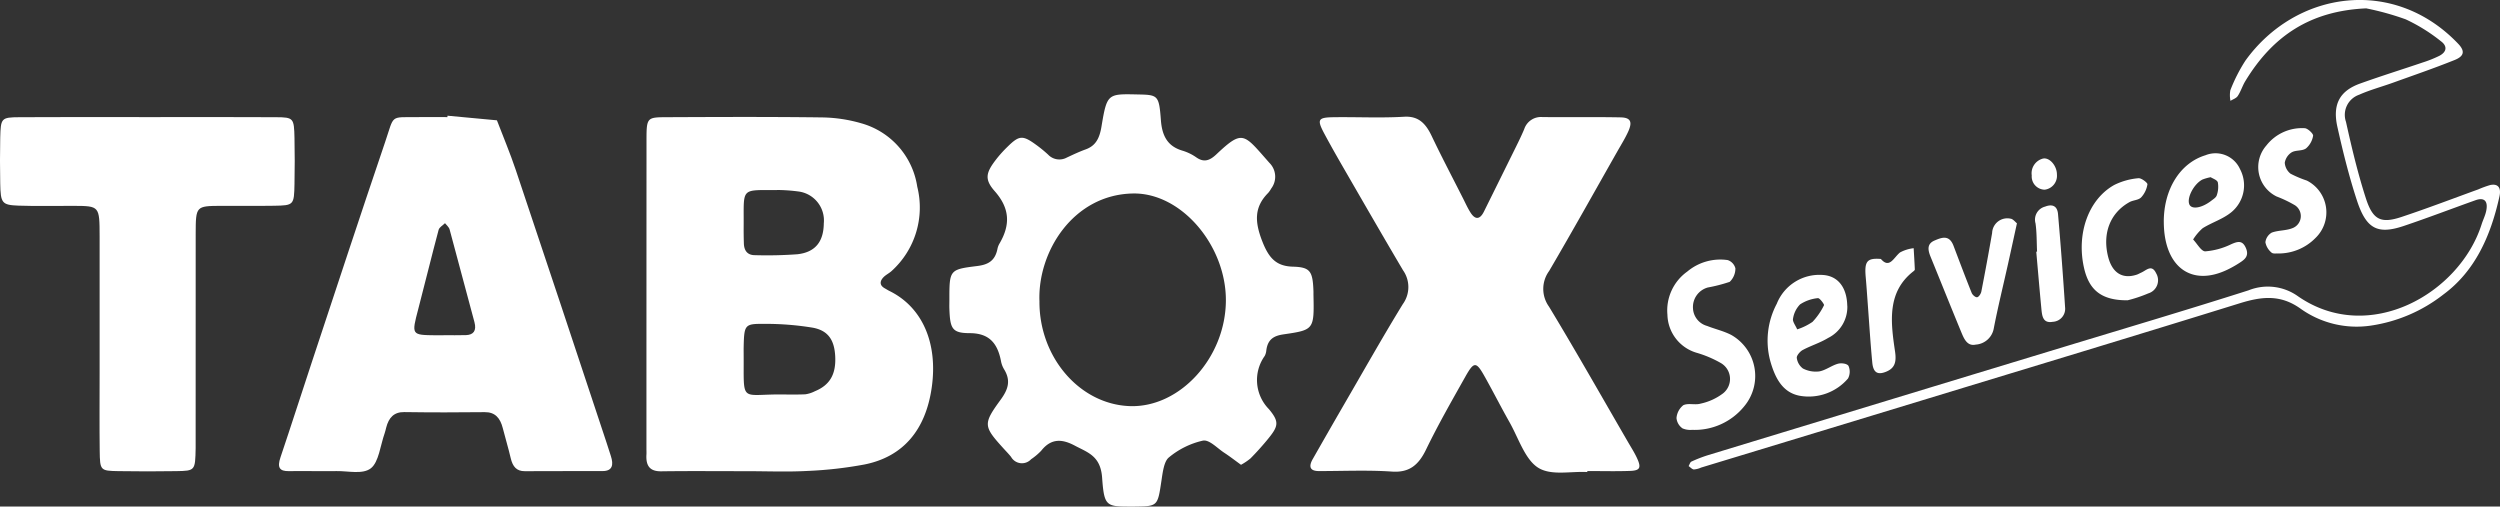
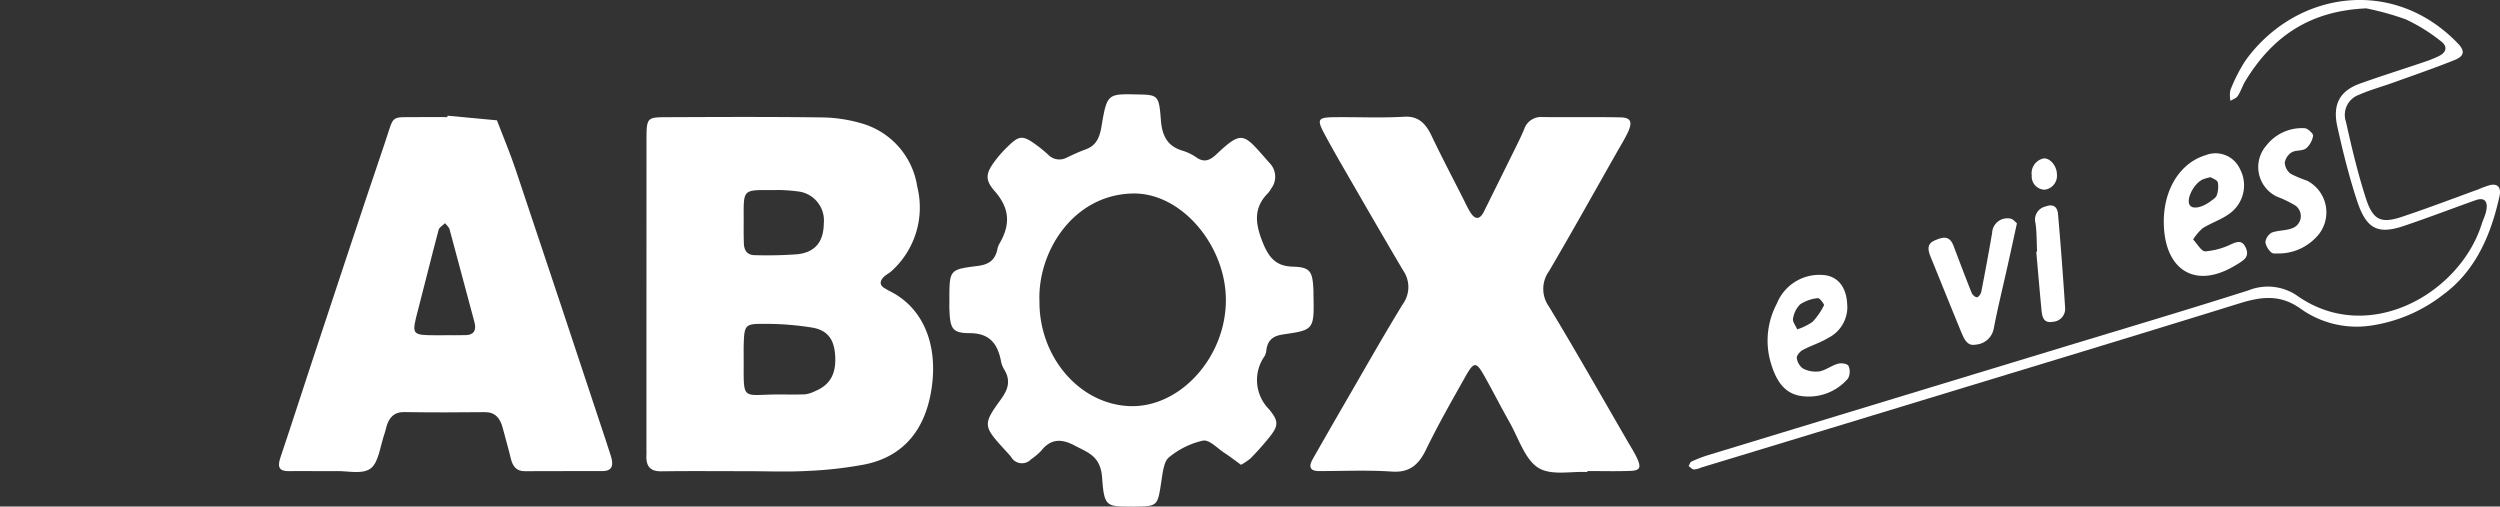
<svg xmlns="http://www.w3.org/2000/svg" width="335" height="67.879" viewBox="0 0 335 67.879">
  <rect x="0" y="0" width="335" height="67.879" fill="#333333" stroke="none" />
  <defs>
    <clipPath id="clip-path">
      <rect id="Rectángulo_4" data-name="Rectángulo 4" width="335" height="67.879" fill="none" />
    </clipPath>
  </defs>
  <g id="Grupo_200" data-name="Grupo 200" transform="translate(0 0)">
    <g id="Grupo_1" data-name="Grupo 1" transform="translate(0 0)" clip-path="url(#clip-path)">
      <path id="Trazado_1" data-name="Trazado 1" d="M88.571,59.419c-3.82,0-7.64-.037-11.46.017-1.42.02-2.1-.6-2-2.245.017-.253,0-.51,0-.766q0-20.693.009-41.386c0-2.97.073-3.043,2.6-3.054,6.966-.031,13.932-.062,20.9.029a19.712,19.712,0,0,1,5.324.8A10.421,10.421,0,0,1,111.4,21.3a11.468,11.468,0,0,1-3.432,11.291c-.347.32-.789.515-1.112.859-.507.542-.5,1.08.189,1.463.2.111.4.243.6.344,4.455,2.17,6.531,7.018,5.7,12.91-.8,5.688-3.8,9.306-9,10.351a53.591,53.591,0,0,1-7.691.869c-2.691.146-5.392.033-8.088.031m4.152-10.281c1.227,0,2.455.035,3.68-.02a4.079,4.079,0,0,0,1.286-.412c1.992-.817,2.834-2.255,2.725-4.627-.1-2.2-.915-3.5-3.012-3.888a38.736,38.736,0,0,0-6.658-.51c-2.461-.021-2.535.168-2.6,3.092-.008.382,0,.763,0,1.143.039,6.216-.474,5.259,4.578,5.221m.259-27.393c-5.371.051-4.793-.513-4.837,4.88q-.009,1.139.028,2.279c.037,1.09.589,1.583,1.511,1.572a55.965,55.965,0,0,0,5.671-.125c2.4-.27,3.5-1.694,3.528-4.138a3.914,3.914,0,0,0-3.443-4.278,22.923,22.923,0,0,0-2.458-.19" transform="translate(11.512 3.72)" fill="#fff" />
      <path id="Trazado_2" data-name="Trazado 2" d="M189.354,59.544c-2.236-.125-4.854.522-6.6-.594s-2.618-3.969-3.824-6.1c-1.154-2.04-2.218-4.146-3.369-6.189-1.088-1.93-1.392-1.942-2.531.085-1.815,3.228-3.658,6.447-5.282,9.8-1.052,2.173-2.342,3.09-4.569,2.937-3.25-.224-6.518-.067-9.78-.069-1.091,0-1.467-.485-.827-1.611q2.105-3.7,4.235-7.381c2.6-4.476,5.144-8.995,7.841-13.391a3.893,3.893,0,0,0,.022-4.522c-2.569-4.344-5.092-8.726-7.62-13.1-.987-1.707-1.971-3.42-2.905-5.166-1.039-1.943-.9-2.216,1.227-2.246,3.148-.045,6.3.122,9.443-.064,1.89-.111,2.868.851,3.686,2.567,1.337,2.809,2.781,5.55,4.182,8.318.337.663.644,1.353,1.038,1.969.634.99,1.263.92,1.793-.151q1.984-4.006,3.965-8.015c.494-1,1-2,1.434-3.038a2.357,2.357,0,0,1,2.443-1.606c3.485.031,6.972-.026,10.457.041,1.355.026,1.624.589,1.028,1.908-.409.9-.936,1.743-1.424,2.6-3.047,5.368-6.055,10.765-9.172,16.08a4.063,4.063,0,0,0-.016,4.775c3.631,6,7.095,12.123,10.621,18.2.371.64.77,1.263,1.094,1.933.691,1.429.534,1.828-.849,1.878-1.909.069-3.822.017-5.733.017,0,.045,0,.088,0,.131" transform="translate(23.337 3.71)" fill="#fff" />
      <path id="Trazado_3" data-name="Trazado 3" d="M54.985,11.824l6.635.619c.847,2.216,1.769,4.4,2.526,6.654q6.112,18.24,12.154,36.51c.2.6.383,1.2.581,1.8.4,1.208.217,2.031-1.083,2.036-3.482.016-6.965-.008-10.448.017-1.086.008-1.618-.607-1.882-1.743-.316-1.357-.723-2.685-1.066-4.033-.354-1.389-1.061-2.149-2.416-2.135-3.595.041-7.19.046-10.784-.008-1.36-.02-2.077.719-2.426,2.1-.062.247-.118.5-.2.732-.578,1.627-.787,3.876-1.85,4.7-1.1.851-3.024.351-4.589.375-2.134.033-4.269-.029-6.4.005-1.242.02-1.585-.476-1.124-1.84,1.446-4.288,2.823-8.605,4.248-12.9,3.245-9.791,6.461-19.594,9.776-29.355,1.261-3.712.594-3.307,4.3-3.345,1.348-.014,2.7,0,4.045,0,0-.063.008-.126.012-.189m-.539,29.432v-.022c1.009,0,2.018.028,3.025-.008.991-.035,1.435-.582,1.127-1.739C57.5,35.347,56.4,31.2,55.28,27.071c-.088-.323-.406-.565-.618-.844-.294.3-.759.539-.857.9-.943,3.528-1.807,7.086-2.731,10.621-.909,3.472-.927,3.465,2.363,3.5.337,0,.672,0,1.009,0" transform="translate(4.968 3.679)" fill="#fff" />
      <path id="Trazado_4" data-name="Trazado 4" d="M149.385,59.282c-.762-.551-1.488-1.117-2.248-1.614-.942-.615-2-1.786-2.852-1.623A10.9,10.9,0,0,0,139.72,58.3c-.655.526-.827,2.011-.992,3.108-.516,3.427-.474,3.437-3.609,3.475-.112,0-.225,0-.337,0-3.458,0-3.727.025-4.006-3.881-.209-2.919-1.932-3.365-3.639-4.276-1.683-.9-3.17-1.042-4.529.682a8.225,8.225,0,0,1-1.349,1.135,1.672,1.672,0,0,1-2.684-.319c-.3-.378-.638-.72-.961-1.075-2.744-3.028-2.828-3.3-.443-6.573.994-1.364,1.412-2.532.482-4.069a3.23,3.23,0,0,1-.413-1.045c-.481-2.6-1.713-3.812-4.207-3.817-2.363-.005-2.628-.612-2.723-3.26-.014-.383,0-.767,0-1.15,0-4.063-.007-4.122,3.705-4.583,1.375-.17,2.388-.611,2.73-2.264a2.331,2.331,0,0,1,.255-.707c1.512-2.552,1.419-4.754-.615-7.063-1.414-1.606-1.18-2.491.224-4.3a16.2,16.2,0,0,1,1.446-1.606c1.6-1.583,2.059-1.621,3.843-.33a17.478,17.478,0,0,1,1.642,1.34,2.08,2.08,0,0,0,2.513.389c.829-.387,1.66-.781,2.513-1.088,1.335-.48,1.86-1.466,2.123-3.049.736-4.419.82-4.4,4.755-4.318,2.822.059,2.952.047,3.21,3.468.171,2.255,1.017,3.514,2.889,4.067a6.468,6.468,0,0,1,1.856.9c1.039.725,1.814.421,2.7-.418,3.577-3.372,3.649-2.74,7.095,1.151a2.616,2.616,0,0,1,.246,3.435,3.576,3.576,0,0,1-.416.6c-1.879,1.891-1.8,3.85-.808,6.42.893,2.312,1.884,3.4,4.151,3.458,2.347.063,2.631.663,2.73,3.29.006.127,0,.256,0,.383.1,4.745.111,4.8-3.983,5.392-1.272.185-2.149.618-2.337,2.177a1.939,1.939,0,0,1-.214.722,5.558,5.558,0,0,0,.565,7.126c1.481,1.775,1.256,2.331-.3,4.209-.694.834-1.421,1.639-2.175,2.4a8.091,8.091,0,0,1-1.267.85m-27.006-21.9c-.044,7.495,5.4,13.8,12.106,14.035s12.845-6.494,12.875-14.156c.028-7.34-5.945-14.453-12.452-14.335-8.014.144-12.793,7.821-12.529,14.456" transform="translate(16.907 2.998)" fill="#fff" />
-       <path id="Trazado_5" data-name="Trazado 5" d="M19.787,11.971c5.727,0,11.453-.026,17.18.012,2.378.014,2.436.109,2.495,2.811.045,2.042.04,4.086,0,6.127-.053,2.843-.09,2.885-2.755,2.928-2.357.039-4.716,0-7.074.012-3.381.02-3.4.028-3.41,3.74q-.022,13.213-.006,26.426c0,.766.013,1.533,0,2.3-.058,3.008-.06,3.042-2.581,3.083q-3.873.063-7.748,0c-2.453-.042-2.493-.076-2.527-2.74-.043-3.447-.012-6.894-.012-10.341q0-9.191,0-18.383c-.007-4.057-.018-4.063-3.446-4.082-2.47-.013-4.942.058-7.41-.03C.246,23.75.081,23.5.031,20.858c-.038-2.042-.046-4.086,0-6.127C.1,12.1.16,12,2.606,11.984c5.727-.041,11.453-.013,17.18-.013" transform="translate(0 3.722)" fill="#fff" />
      <path id="Trazado_6" data-name="Trazado 6" d="M287.017,1.121c-7.5.329-12.531,3.683-16.219,9.75-.382.627-.605,1.381-1.007,1.986-.21.319-.645.444-.979.658a3.754,3.754,0,0,1-.018-1.423,21.959,21.959,0,0,1,2.014-3.96c6.765-9.4,19.912-11.3,28.519-2.264.912.957.83,1.646-.466,2.169-2.745,1.105-5.537,2.059-8.313,3.06-1.5.54-3.04.949-4.5,1.6a2.853,2.853,0,0,0-1.759,3.631c.763,3.456,1.59,6.914,2.668,10.255.941,2.912,2.033,3.4,4.778,2.487,3.446-1.142,6.849-2.448,10.271-3.687A13.409,13.409,0,0,1,303.6,24.8c1.046-.229,1.511.34,1.258,1.5-1.174,5.36-3.305,10.058-7.508,13.155a20.6,20.6,0,0,1-9.679,4.17,12.937,12.937,0,0,1-9.4-2.212c-2.792-2.034-5.375-1.655-8.27-.757-13.849,4.3-27.722,8.487-41.588,12.712q-15.261,4.649-30.53,9.285a2.915,2.915,0,0,1-.972.257c-.243-.016-.473-.292-.71-.454.123-.206.205-.523.373-.6a18.558,18.558,0,0,1,2.217-.861q23.88-7.275,47.764-14.531c8.23-2.5,16.473-4.945,24.676-7.559a6.949,6.949,0,0,1,6.679.833c9.505,6.528,21.609-.429,24.545-9.653.19-.6.479-1.162.613-1.771.3-1.352-.231-1.906-1.412-1.486-3.211,1.142-6.4,2.368-9.623,3.451-3.487,1.172-5.02.417-6.272-3.4-1.056-3.222-1.886-6.553-2.627-9.889-.672-3.025.328-4.816,3.047-5.793,2.781-1,5.595-1.875,8.389-2.824a15.813,15.813,0,0,0,2.222-.888c1-.521,1.124-1.3.2-1.973a23.118,23.118,0,0,0-4.71-2.923,36.848,36.848,0,0,0-5.266-1.463" transform="translate(30.073 -0.001)" fill="#fff" />
-       <path id="Trazado_7" data-name="Trazado 7" d="M197.087,49.346a2.7,2.7,0,0,1-1.312-.189,1.881,1.881,0,0,1-.817-1.389,2.443,2.443,0,0,1,.915-1.724c.683-.315,1.577.012,2.316-.21a7.574,7.574,0,0,0,3.023-1.387,2.462,2.462,0,0,0-.37-4.083,14.92,14.92,0,0,0-3.14-1.33,5.438,5.438,0,0,1-3.959-5.094,6.4,6.4,0,0,1,2.657-5.8,6.894,6.894,0,0,1,5.425-1.539,1.581,1.581,0,0,1,1.026,1.109,2.467,2.467,0,0,1-.765,1.807,21.029,21.029,0,0,1-2.936.757,2.713,2.713,0,0,0-1.985,2.752,2.569,2.569,0,0,0,1.9,2.4c1.059.421,2.181.669,3.2,1.188a6.325,6.325,0,0,1,1.783,9.561,8.547,8.547,0,0,1-6.96,3.176" transform="translate(29.693 8.251)" fill="#fff" />
      <path id="Trazado_8" data-name="Trazado 8" d="M251.412,24.841c-.008-4.366,2.191-7.886,5.577-8.919a3.6,3.6,0,0,1,4.635,1.847,4.656,4.656,0,0,1-1.129,5.76c-1.144.951-2.614,1.377-3.874,2.17a6.74,6.74,0,0,0-1.277,1.509c.543.563,1.094,1.6,1.627,1.59a9.64,9.64,0,0,0,3.489-.962c.84-.365,1.487-.56,1.951.507.5,1.143-.236,1.6-.932,2.049a14.6,14.6,0,0,1-1.5.842c-4.892,2.371-8.553-.366-8.564-6.395m6.277-5.976a6.3,6.3,0,0,0-1.1.312c-1.139.587-2.1,2.414-1.766,3.3.281.753,1.662.544,2.959-.464.27-.21.639-.429.728-.732a3.407,3.407,0,0,0,.142-1.718c-.093-.34-.674-.506-.958-.7" transform="translate(38.535 4.883)" fill="#fff" />
      <path id="Trazado_9" data-name="Trazado 9" d="M216.063,32.234a4.626,4.626,0,0,1-2.584,4.316c-1.076.657-2.288,1.017-3.4,1.613-.352.188-.83.75-.787,1.056a2.09,2.09,0,0,0,.82,1.417,3.744,3.744,0,0,0,2.19.391c.86-.153,1.647-.787,2.5-1.027.45-.125,1.222-.034,1.421.294a1.941,1.941,0,0,1-.067,1.681,6.929,6.929,0,0,1-6.484,2.314c-2.228-.426-3.257-2.264-3.928-4.638a10.531,10.531,0,0,1,.866-7.69,6.141,6.141,0,0,1,6.105-3.861c2.054.092,3.289,1.631,3.34,4.134m-6.71,3.159a7.847,7.847,0,0,0,2.056-1.006,9,9,0,0,0,1.54-2.232c.055-.1-.574-.982-.823-.945a5.273,5.273,0,0,0-2.387.837,3.471,3.471,0,0,0-.945,1.926c-.081.38.338.9.559,1.42" transform="translate(31.478 8.742)" fill="#fff" />
      <path id="Trazado_10" data-name="Trazado 10" d="M235.925,22.975c-.446,2.035-.821,3.767-1.206,5.5-.634,2.845-1.332,5.674-1.89,8.537a2.632,2.632,0,0,1-2.426,2.217c-1.143.249-1.57-.776-1.951-1.7-1.384-3.35-2.731-6.719-4.1-10.073-.376-.919-.495-1.737.532-2.174.977-.416,1.97-.806,2.545.712.8,2.107,1.593,4.219,2.431,6.306.113.279.5.608.725.582s.51-.459.57-.763q.763-3.912,1.445-7.845a2.035,2.035,0,0,1,2.469-1.92c.329.034.629.447.862.625" transform="translate(34.345 6.948)" fill="#fff" />
      <path id="Trazado_11" data-name="Trazado 11" d="M265.018,29.894c-.226-.028-.661.068-.866-.136a2.353,2.353,0,0,1-.808-1.374,1.727,1.727,0,0,1,.853-1.294c.935-.342,2.011-.237,2.907-.653a1.728,1.728,0,0,0,.195-3.012,16.26,16.26,0,0,0-2.455-1.175,4.385,4.385,0,0,1-1.369-6.833A6.058,6.058,0,0,1,268.6,13.1c.4,0,1.179.742,1.136,1.006a2.819,2.819,0,0,1-.954,1.707c-.529.371-1.341.193-1.913.519a2.065,2.065,0,0,0-.93,1.389,2.036,2.036,0,0,0,.773,1.476,14.852,14.852,0,0,0,2.18.92,4.772,4.772,0,0,1,1.152,7.706,6.918,6.918,0,0,1-5.026,2.065" transform="translate(40.22 4.078)" fill="#fff" />
-       <path id="Trazado_12" data-name="Trazado 12" d="M248.012,34.573c-3.545.021-5.187-1.412-5.845-4.424-1-4.564.633-9.123,4.085-11.04a9.014,9.014,0,0,1,3.212-.894c.4-.051,1.248.614,1.217.816a3.317,3.317,0,0,1-.844,1.756c-.388.382-1.062.354-1.557.629-2.593,1.44-3.655,4.189-2.866,7.318.546,2.166,1.913,3.029,3.829,2.406.213-.069.414-.193.623-.285.675-.3,1.391-1.153,1.985.1a1.836,1.836,0,0,1-1.059,2.693,18.3,18.3,0,0,1-2.779.928" transform="translate(37.074 5.667)" fill="#fff" />
-       <path id="Trazado_13" data-name="Trazado 13" d="M218.82,26.807c1.152,1.349,1.707-.18,2.563-.873a5.04,5.04,0,0,1,1.827-.569c.054.953.116,1.906.155,2.86,0,.087-.136.2-.226.267-3.527,2.78-3.007,6.781-2.422,10.729.2,1.372-.014,2.211-1.186,2.691-1.135.464-1.736.151-1.867-1.231-.253-2.659-.415-5.329-.615-7.993-.085-1.145-.159-2.289-.262-3.43-.19-2.133.156-2.6,2.033-2.451" transform="translate(33.221 7.893)" fill="#fff" />
      <path id="Trazado_14" data-name="Trazado 14" d="M236.72,27.183c-.06-1.264-.029-2.545-.206-3.788a1.8,1.8,0,0,1,1.284-2.243c.9-.349,1.628-.163,1.731,1q.543,6.233.945,12.48a1.747,1.747,0,0,1-1.66,1.958c-1.348.237-1.427-.826-1.525-1.849-.24-2.514-.452-5.031-.676-7.546l.107-.012" transform="translate(36.246 6.533)" fill="#fff" />
      <path id="Trazado_15" data-name="Trazado 15" d="M237.8,20.381a1.775,1.775,0,0,1-1.73-1.912,2.036,2.036,0,0,1,1.459-2.246c.885-.24,1.923.922,1.918,2.139a1.878,1.878,0,0,1-1.647,2.019" transform="translate(36.183 5.038)" fill="#fff" />
    </g>
  </g>
</svg>